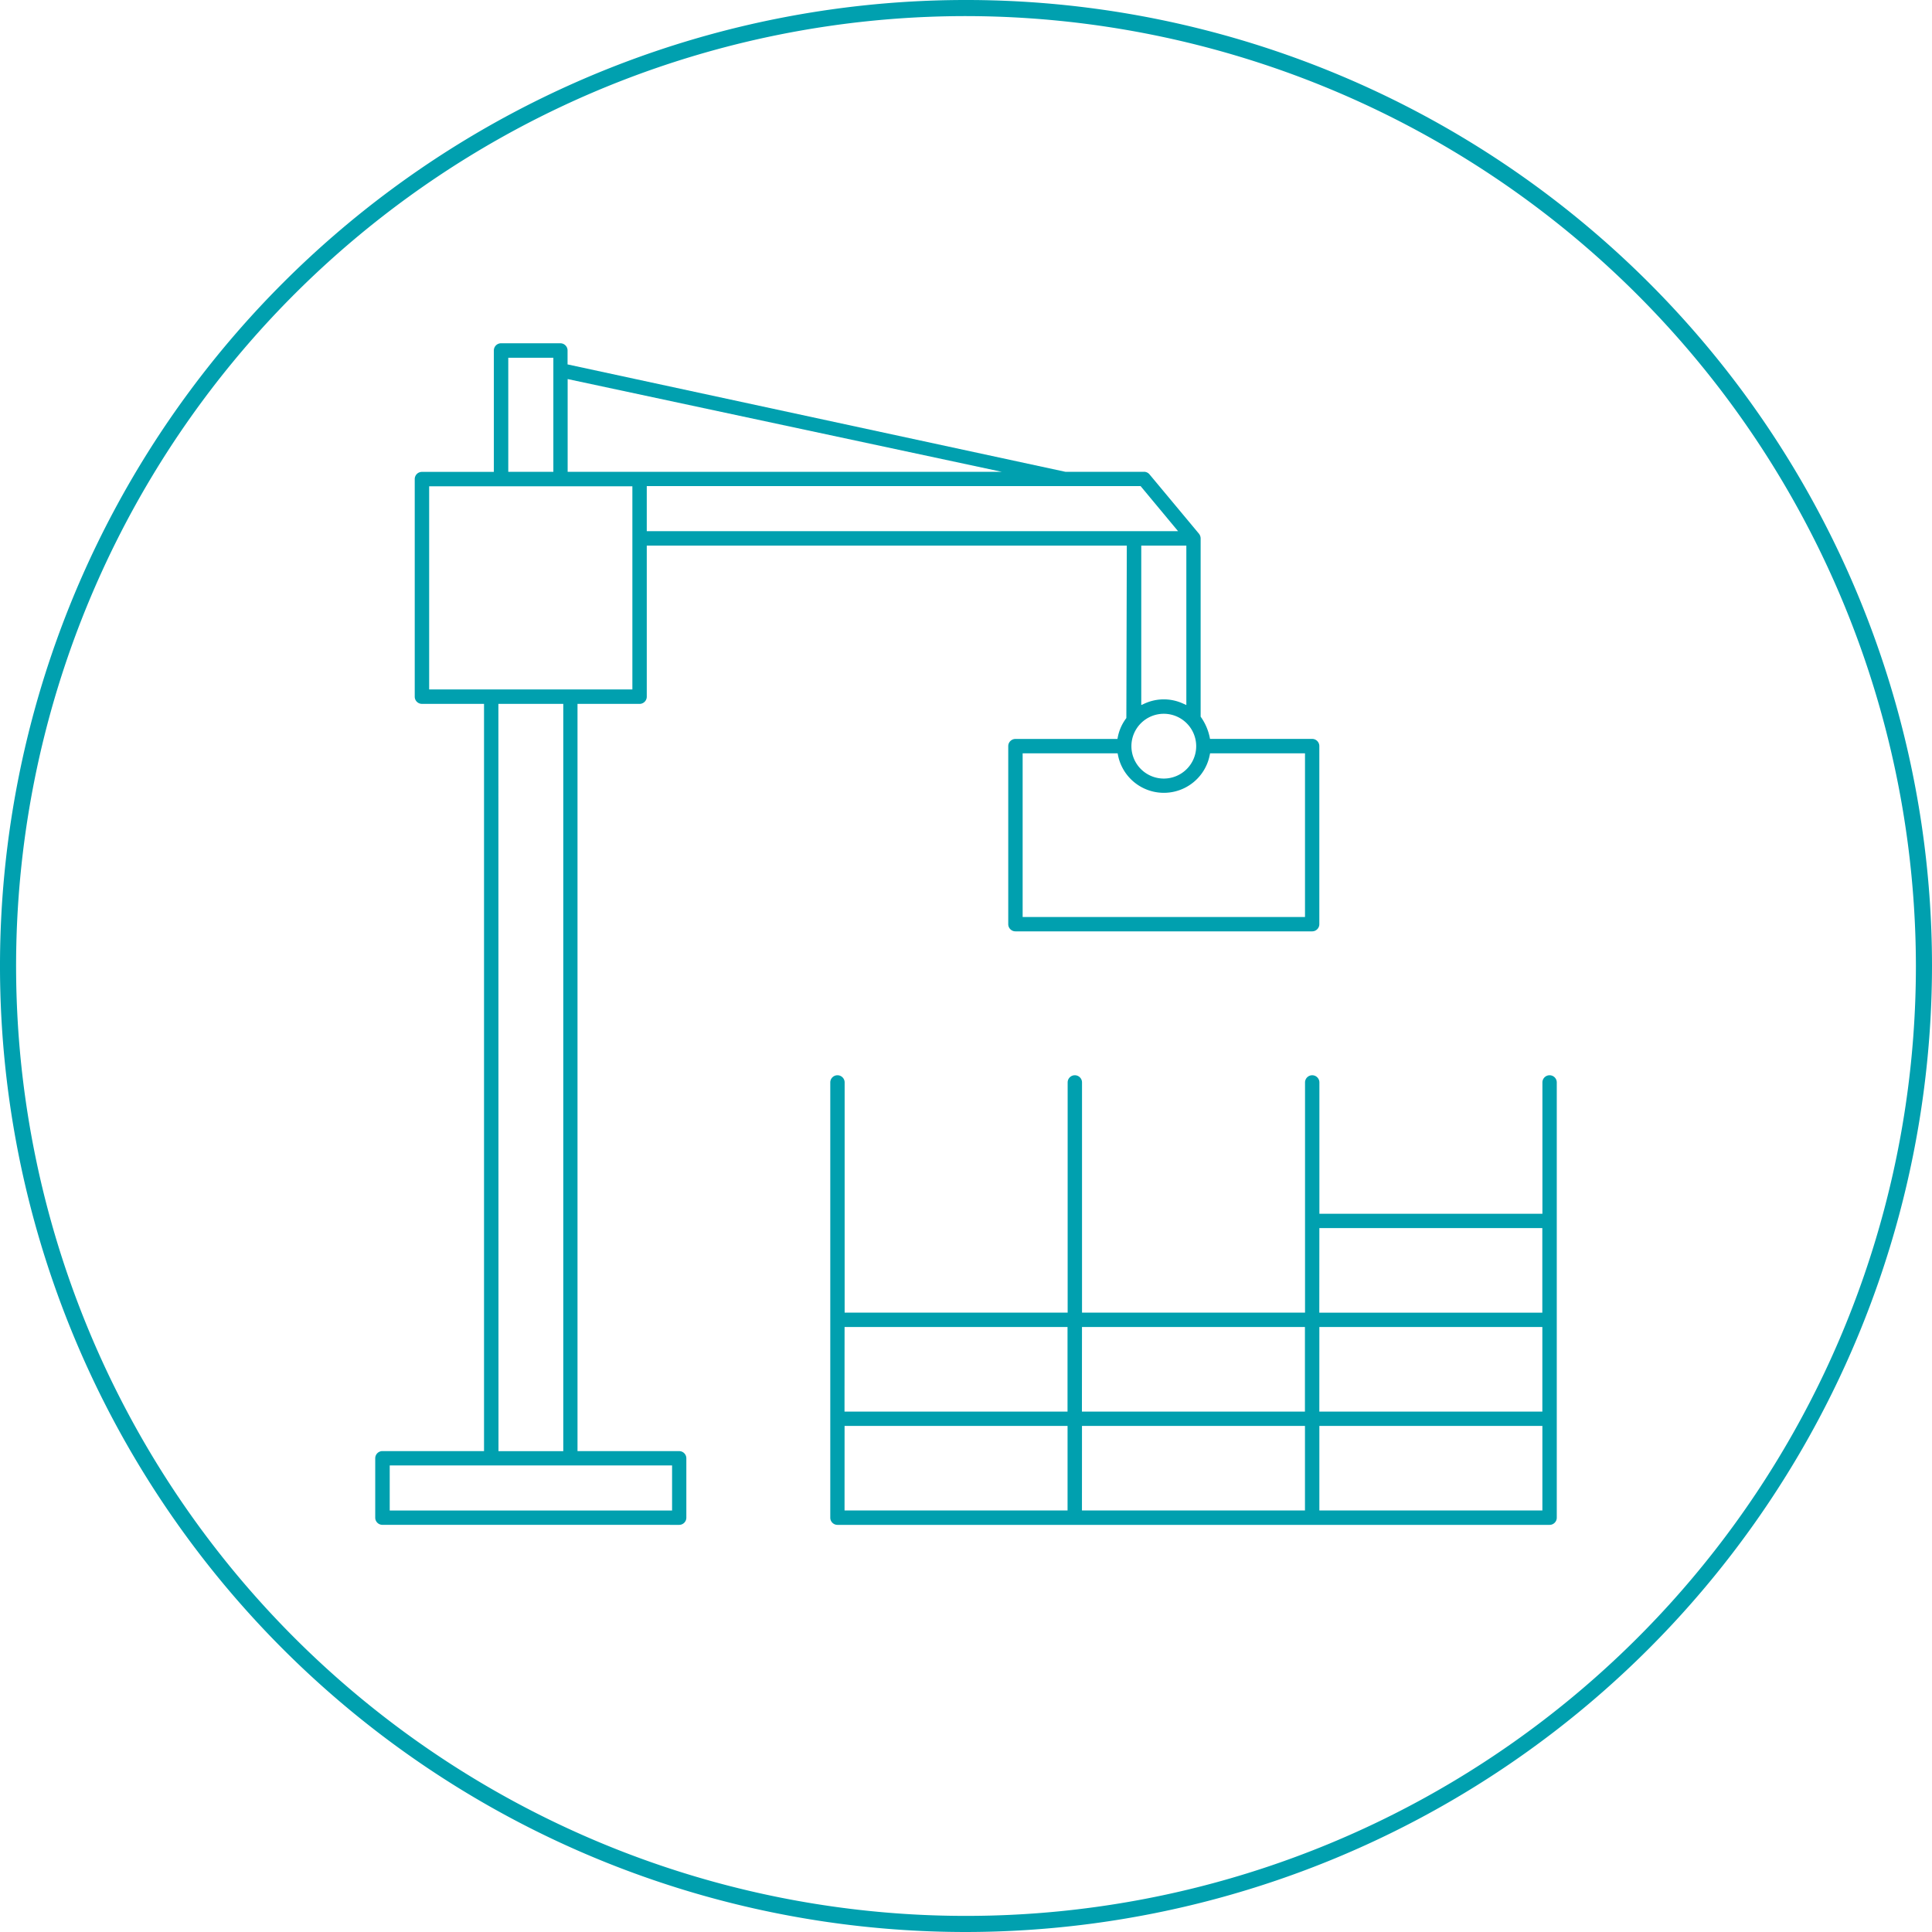
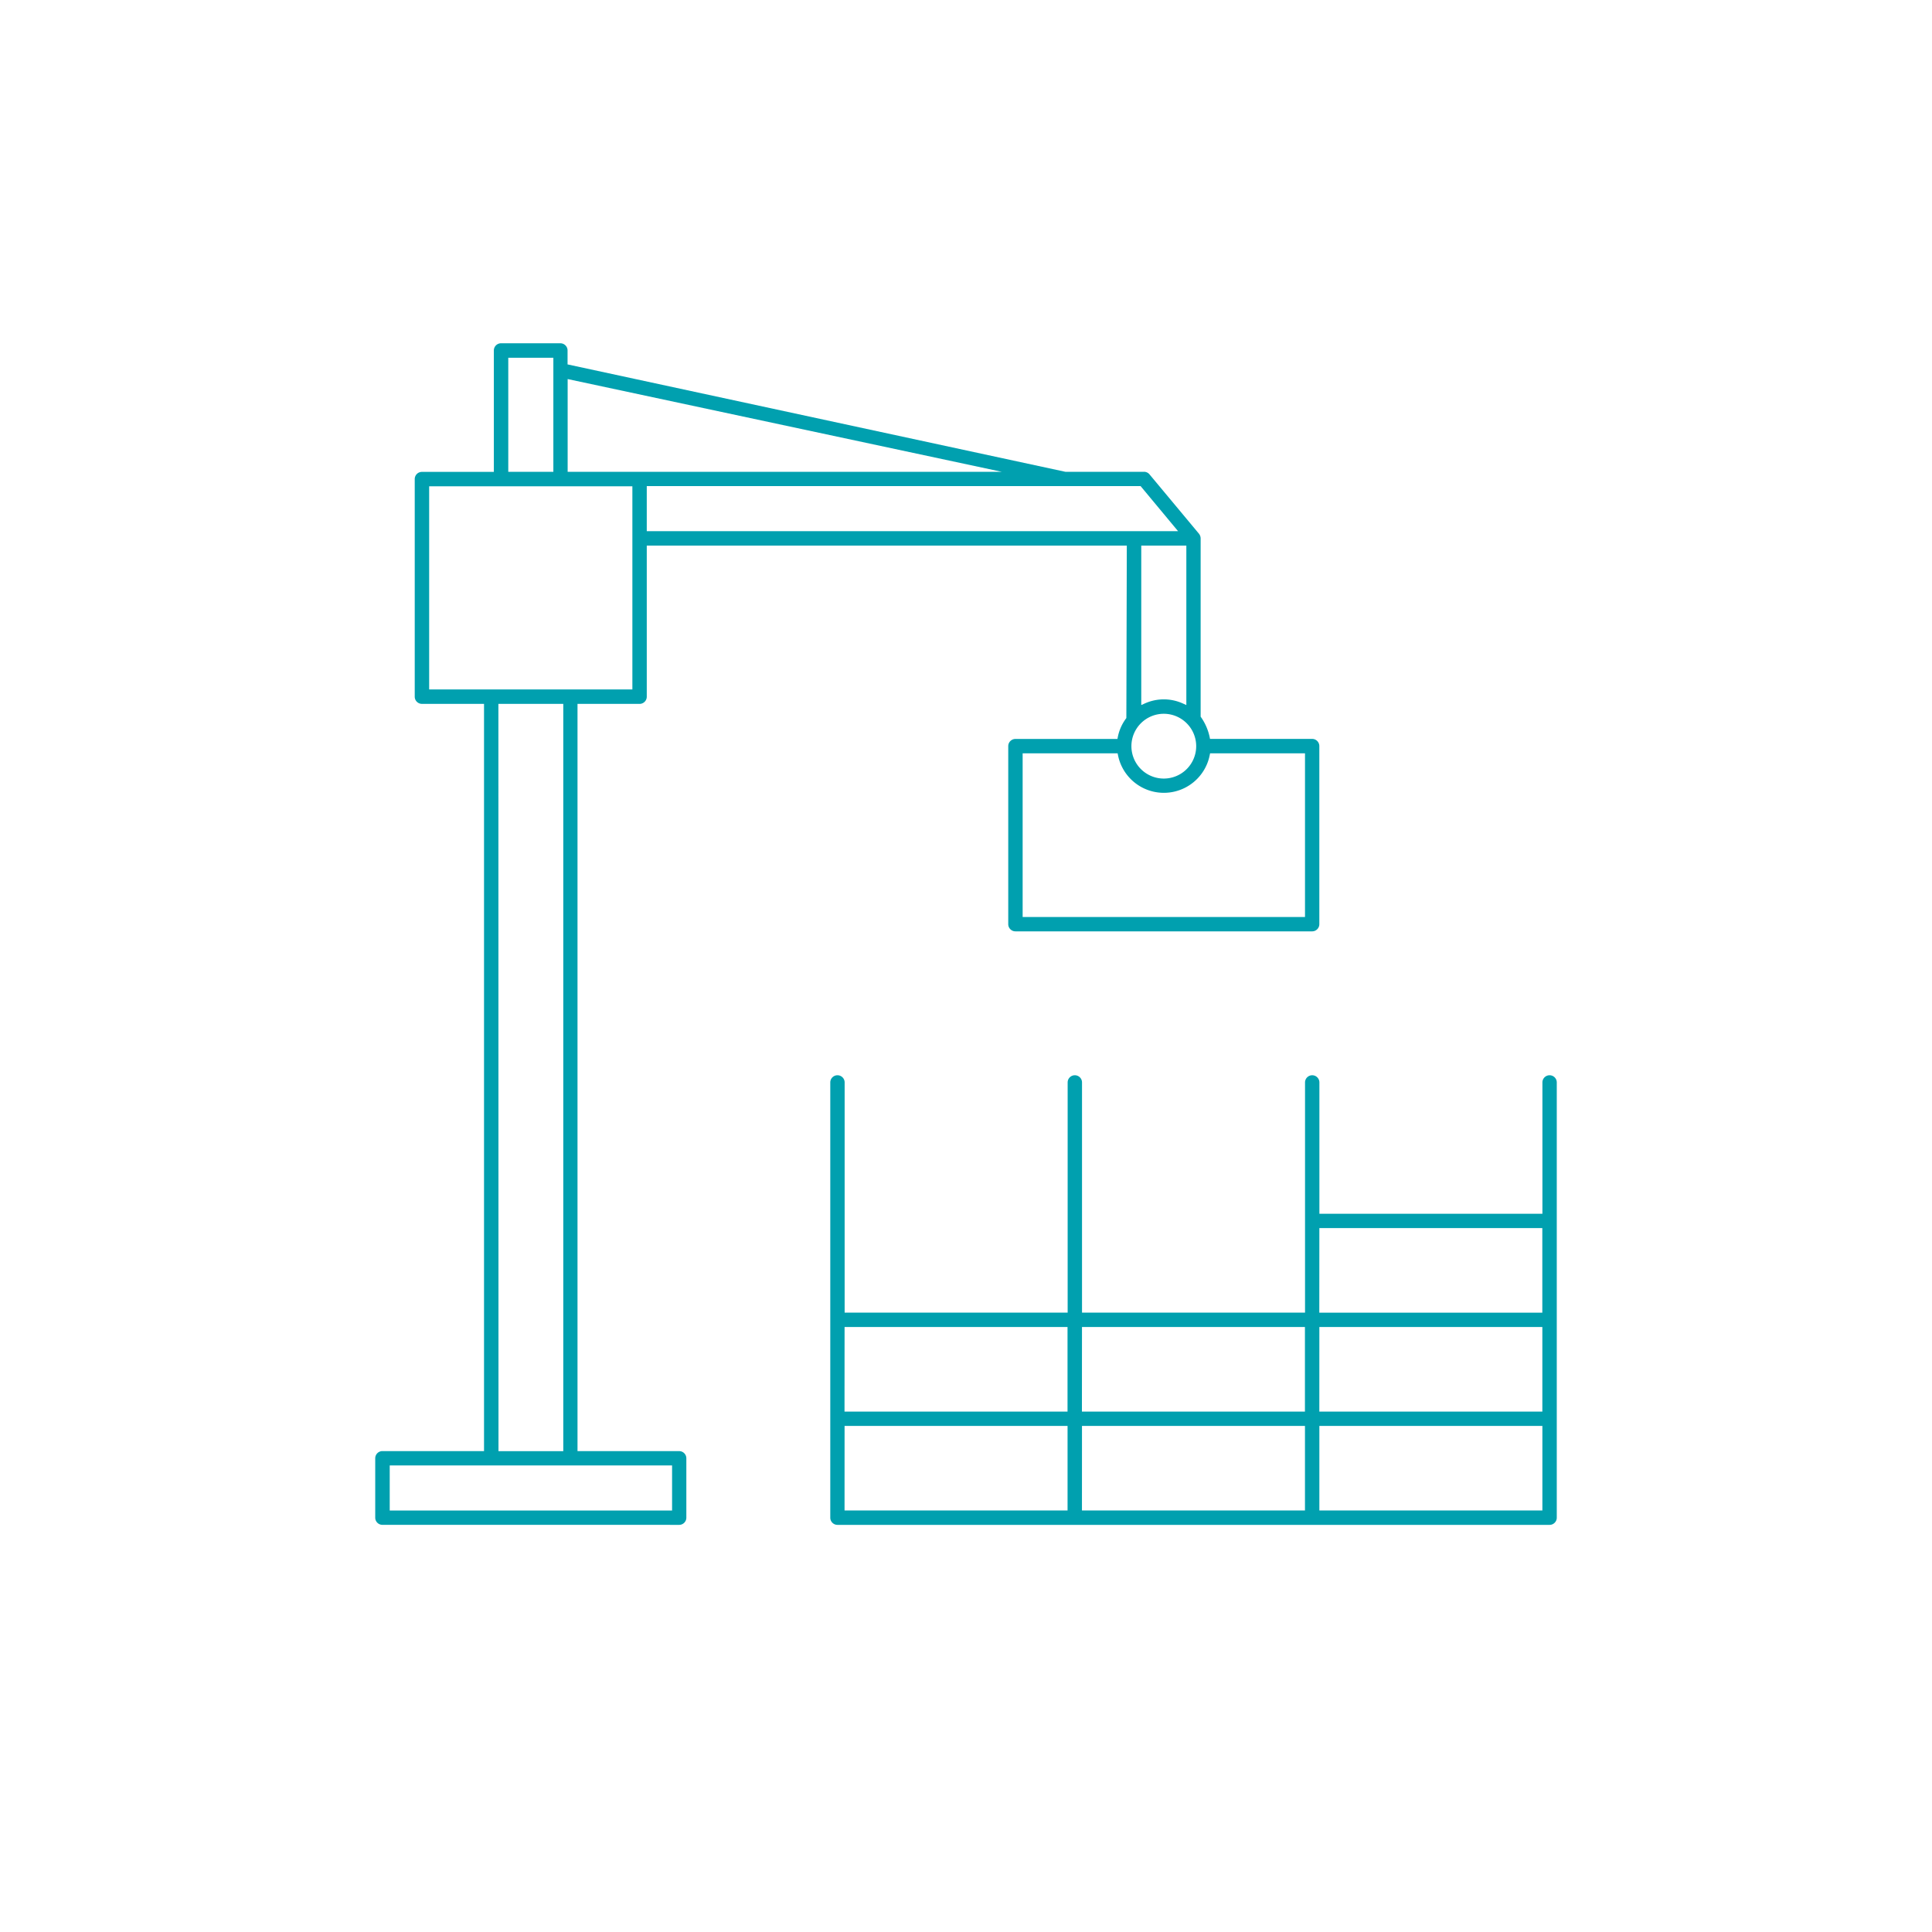
<svg xmlns="http://www.w3.org/2000/svg" id="Group_7668" data-name="Group 7668" width="60" height="60" viewBox="0 0 60 60">
  <g id="Group_7664" data-name="Group 7664">
-     <path id="Path_21979" data-name="Path 21979" d="M30,60A30,30,0,1,1,60,30,30.034,30.034,0,0,1,30,60M30,.5A29.5,29.5,0,1,0,59.5,30,29.538,29.538,0,0,0,30,.5" fill="#00a0af" />
-   </g>
+     </g>
  <g id="Group_7666" data-name="Group 7666">
    <path id="Path_21980" data-name="Path 21980" d="M11.973,47.444a.223.223,0,0,1-.223-.223V45.378a.224.224,0,0,1,.223-.224h3.156V21.948H13.2a.223.223,0,0,1-.223-.223V14.967a.223.223,0,0,1,.223-.223h2.234V10.973a.223.223,0,0,1,.223-.223H17.5a.223.223,0,0,1,.223.223v.433l15.46,3.335,2.441,0a.221.221,0,0,1,.172.08l1.536,1.843a.243.243,0,0,1,.052.144v5.538a1.673,1.673,0,0,1,.28.634l.011.056h3.172a.223.223,0,0,1,.223.223V28.79a.223.223,0,0,1-.223.223H31.632a.223.223,0,0,1-.223-.223V23.261a.223.223,0,0,1,.223-.223H34.8l.011-.056a1.425,1.425,0,0,1,.266-.593l.014-5.356H20.183v4.692a.224.224,0,0,1-.223.224H18.032V45.155h3.157a.223.223,0,0,1,.223.223v1.844a.223.223,0,0,1-.223.223ZM12.2,47h8.769V45.6H12.2Zm3.378-1.843h2.012V21.949H15.575ZM31.856,28.567h8.769V23.484H37.677l-.011.056a1.452,1.452,0,0,1-2.849,0l-.011-.056H31.856Zm4.384-6.311a1.006,1.006,0,1,0,1.006,1.006,1.007,1.007,0,0,0-1.006-1.006m-.7-.271.1-.045a1.433,1.433,0,0,1,1.2,0l.1.045V17.033h-1.4ZM13.425,21.5h6.311V15.191H13.425Zm6.758-4.915h16.5l-1.164-1.4H20.183Zm-2.457-1.844h13.48l-13.48-2.88Zm-1.844,0h1.4V11.2h-1.4Z" transform="translate(-0.097 -0.089)" fill="#00a0af" />
    <path id="Path_21981" data-name="Path 21981" d="M26.222,47.634A.223.223,0,0,1,26,47.411V33.894a.223.223,0,0,1,.446,0v7.149h6.926V33.894a.223.223,0,1,1,.446,0v7.149h6.926V33.894a.223.223,0,0,1,.446,0v4.078h6.926V33.894a.223.223,0,1,1,.446,0V47.411a.223.223,0,0,1-.223.223Zm14.967-.447h6.926V44.561H41.189Zm-7.373,0h6.926V44.561H33.817Zm-7.373,0h6.926V44.561H26.444Zm14.745-3.071h6.926V41.489H41.189Zm-7.373,0h6.926V41.489H33.817Zm-7.373,0h6.926V41.489H26.444Zm14.745-3.071h6.926V38.417H41.189Z" transform="translate(-0.215 -0.278)" fill="#00a0af" />
  </g>
</svg>